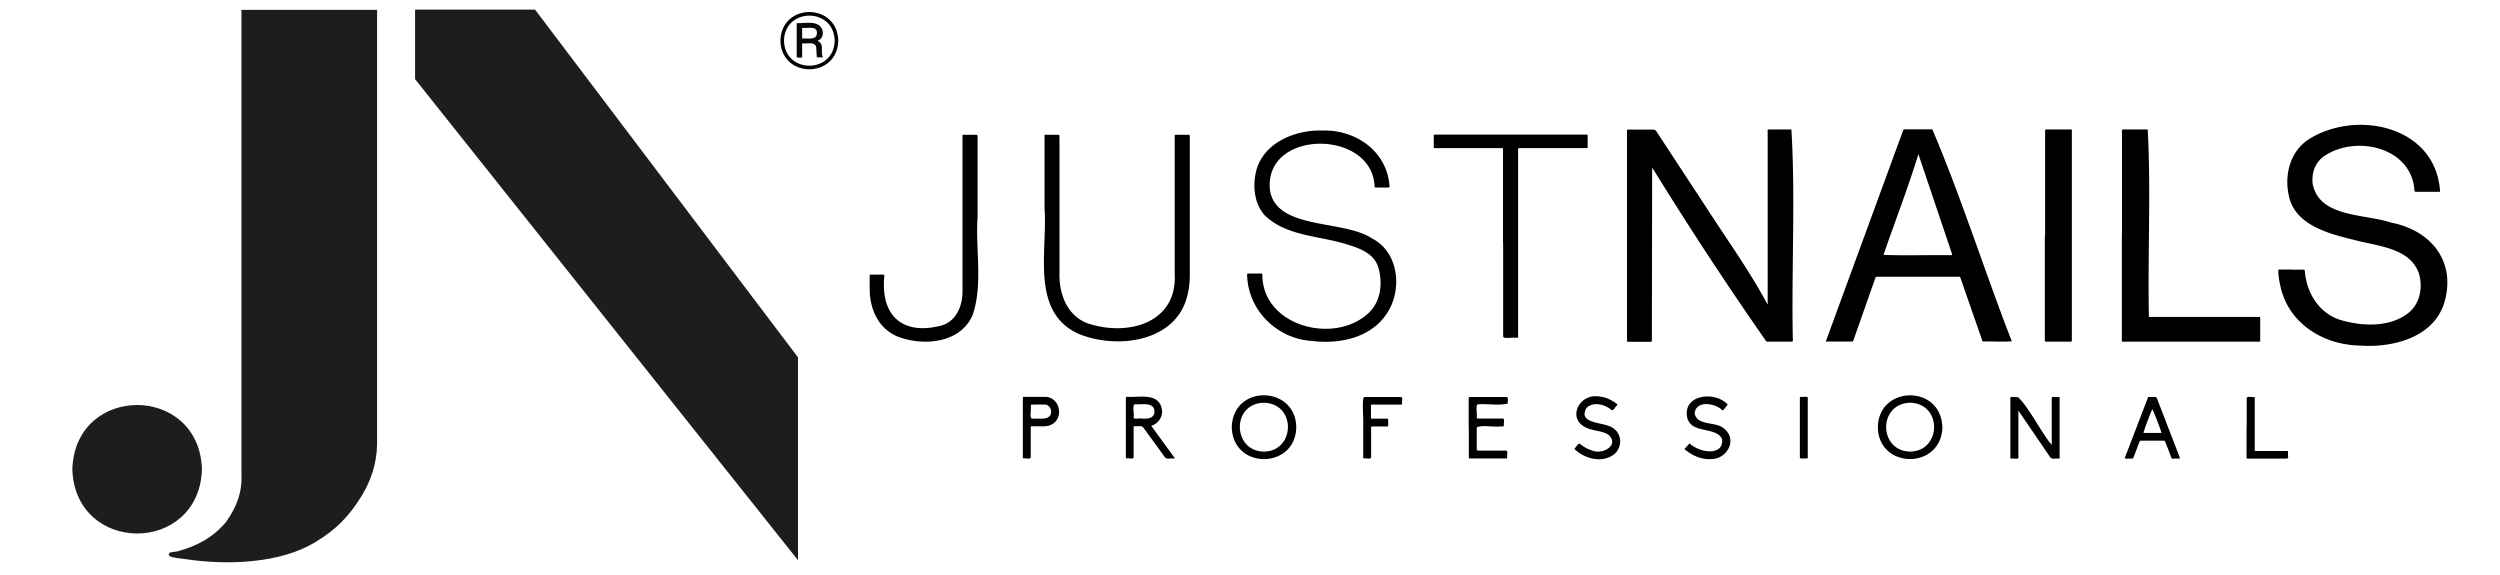
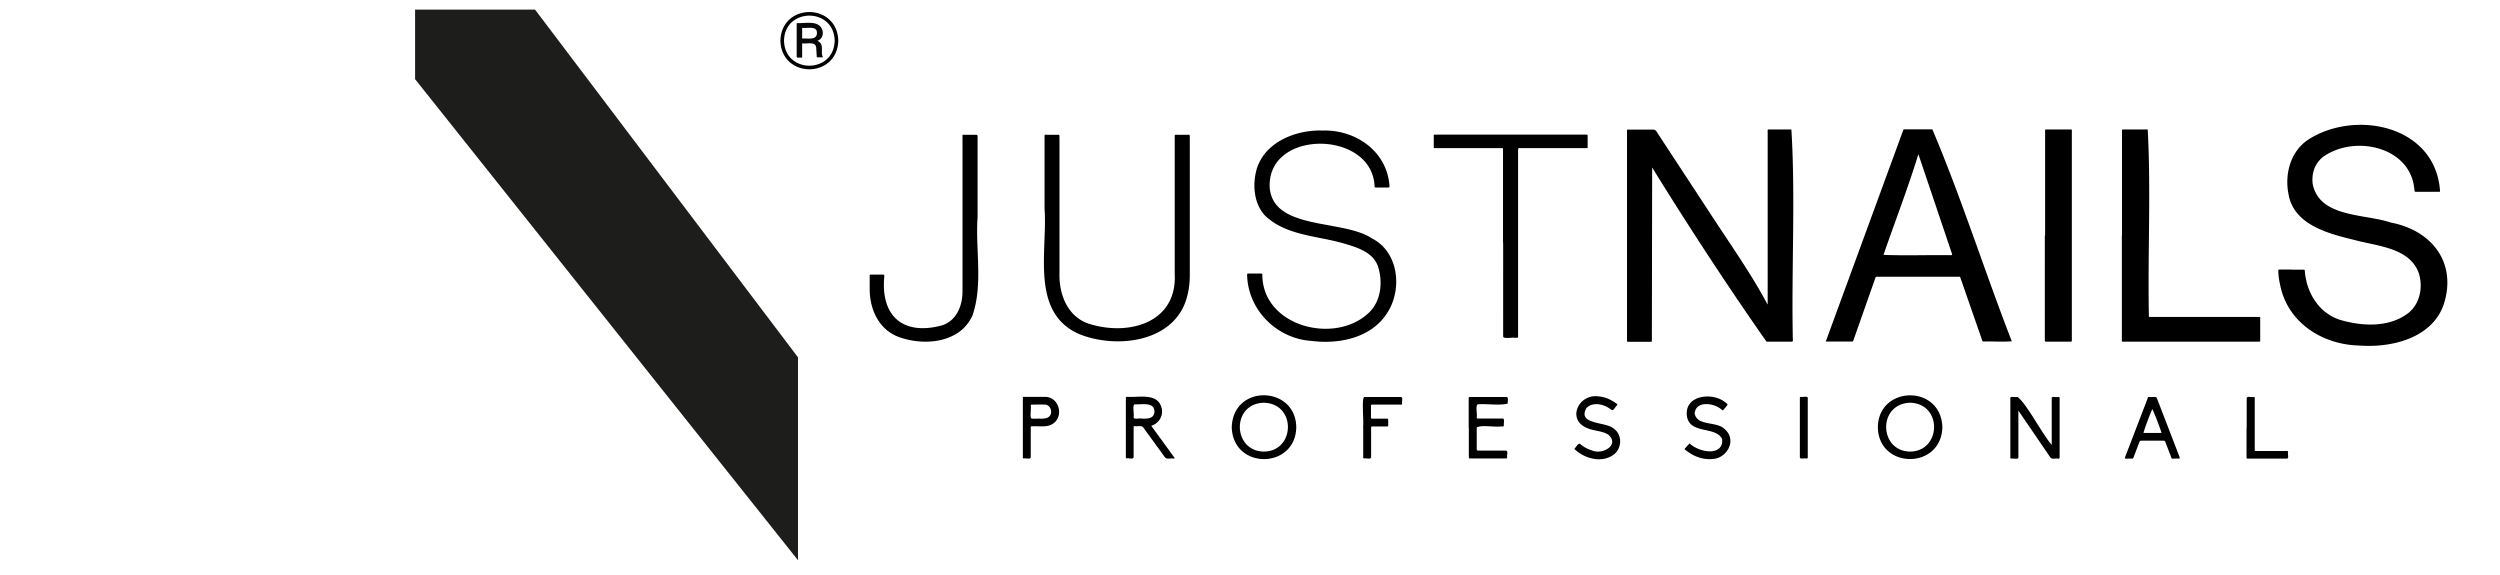
<svg xmlns="http://www.w3.org/2000/svg" viewBox="0 0 174 40">
  <path d="M123.03 21.15V9.22c0-.23-.04-.21.21-.21h1.44c.29 4.67 0 9.76.1 14.57 0 .08.04.21-.09.2h-1.74c-2.74-3.91-5.43-8.03-7.96-12.12l-.02 11.94c0 .21.02.18-.18.19h-1.41c-.14 0-.14 0-.14-.14V9.22c0-.22-.03-.2.2-.2h1.61a.26.26 0 0 1 .24.13l3.75 5.72c1.35 2.08 2.8 4.11 3.97 6.3h.04zm36.46-2.38h.77c.15 0 .15 0 .16.14.13 1.51 1.01 2.92 2.51 3.37 1.53.44 3.4.52 4.71-.51.78-.63 1-1.75.73-2.69-.6-1.86-2.94-1.94-4.55-2.39-1.78-.43-4.15-1.05-4.53-3.13-.3-1.42.12-3.01 1.36-3.84 3.3-2.12 8.81-.98 9.17 3.5.02.15 0 .13-.12.13h-1.49c-.15 0-.15 0-.17-.15-.24-3.05-4.3-3.86-6.43-2.22-.54.49-.72 1.11-.65 1.81.46 2.37 3.62 2.08 5.44 2.7 2.84.54 4.6 2.77 3.7 5.65-.78 2.38-3.62 3.08-5.87 2.91-2.6-.05-5.04-1.61-5.54-4.26a4.63 4.63 0 0 1-.12-.91c0-.12 0-.12.11-.12h.8zm-32.42 5.01l5.35-14.6c.03-.08.04-.19.16-.18h1.91c2.01 4.73 3.64 9.89 5.53 14.75-.62.06-1.27 0-1.9.02-.14 0-.14 0-.18-.14l-1.49-4.28c-.01-.07-.05-.1-.13-.09h-5.59c-.09 0-.19-.02-.21.1l-1.5 4.26c-.06.16-.02.15-.21.15h-1.73zm4.03-6.04c1.54.06 3.09 0 4.63.02.07 0 .17.01.13-.09l-2.34-6.94c-.73 2.37-1.62 4.67-2.43 7.01zm16.59-1.35V9.2c0-.21-.02-.19.18-.19h1.61c.23 4.14 0 8.6.08 12.84 0 .23-.03.21.21.21h7.38c.19 0 .16 0 .16.16v1.41c0 .16.01.15-.15.15h-9.28c-.23 0-.2.03-.2-.21v-7.19zm-55.75-7.3c2.36-.12 4.6 1.41 4.77 3.86.01.07-.02.1-.09.1h-.84c-.1 0-.1 0-.11-.11-.2-3.9-7.47-3.96-7.3.09.22 3.03 5.1 2.21 7.11 3.56 1.88.94 2.15 3.58 1.05 5.22-1.1 1.71-3.33 2.16-5.23 1.92-2.41-.15-4.43-2.12-4.5-4.57 0-.12 0-.12.11-.12h.83c.1 0 .12 0 .12.11.03 3.62 5.18 4.9 7.5 2.53.75-.79.87-1.99.59-3-.28-1.08-1.41-1.44-2.37-1.72-1.86-.56-4.06-.54-5.54-1.96-.79-.86-.88-2.19-.56-3.28.6-1.85 2.68-2.66 4.48-2.64zM72.7 14.51V9.58c0-.23-.03-.2.21-.2h.72c.16-.02.09.15.11.25v9.35c-.05 1.57.61 3.19 2.24 3.61 2.73.78 5.96-.2 5.78-3.53V9.59c0-.23-.03-.21.21-.21h.72c.15-.02.11.08.12.19v9.56c0 .62-.08 1.23-.28 1.82-1.01 2.93-4.95 3.33-7.47 2.28-3.36-1.53-2.14-5.77-2.36-8.72zm69.64 1.89V9.2c0-.21-.02-.19.19-.19h1.59c.11-.01.08.11.08.18v14.49c.01.08-.03.1-.11.1h-1.67c-.07 0-.1-.02-.1-.09V16.4zm-37.73.5v-6.4c0-.22.02-.19-.19-.19h-4.45c-.2 0-.18.02-.18-.19v-.63c-.03-.17.11-.11.22-.12h10.27c.26 0 .22-.02.22.21v.62c0 .11 0 .11-.11.11h-4.53c-.23-.02-.2.03-.2.23v12.77c0 .23.03.19-.2.2-.24-.04-.84.1-.84-.1V16.9zm-36.57-1.79c-.16 2.26.39 4.67-.35 6.83-.84 1.92-3.32 2.16-5.09 1.53-1.41-.5-2.06-1.9-2.07-3.32v-.93c0-.11 0-.11.11-.11h.81c.08 0 .1.03.1.11-.28 2.83 1.35 4.17 4.07 3.41 1.01-.37 1.39-1.43 1.37-2.43V9.59c0-.24-.04-.21.22-.21h.72c.07 0 .11.02.11.1v5.64zm72.44 13.47v3.24c-.01.2-.33.06-.47.1-.06 0-.1-.02-.09-.09v-4.01c-.05-.31.2-.15.5-.19.63.45 1.72 2.59 2.38 3.33v-3.21c-.04-.21.31-.08.46-.12.07 0 .09.02.09.09v4.01c0 .11.03.21-.12.19-.19-.03-.44.08-.55-.12l-2.2-3.22zm-9.78 1.16c.02-2.91 4.4-3.02 4.49 0-.09 2.97-4.45 2.92-4.49 0zm2.25 1.69c2.17-.03 2.26-3.33 0-3.4-2.28.07-2.18 3.38 0 3.4zm-42.73-1.69c-.05 2.92-4.4 2.98-4.49 0 .08-3.03 4.46-2.91 4.49 0zm-2.25 1.69c2.17-.02 2.28-3.33 0-3.4-2.28.05-2.19 3.38 0 3.4zm-7.84-1.79l1.63 2.24c-.04.05-.09.03-.13.03-.19-.02-.45.08-.57-.11l-1.46-2.01c-.13-.22-.41-.09-.62-.13-.06 0-.08.02-.08.08v2.07c-.02.19-.31.06-.46.09-.06 0-.08-.03-.08-.08v-4.07c0-.13 0-.13.13-.13.83.05 2.12-.3 2.37.82.11.53-.22 1.04-.74 1.2zm-.69-.51h0c.37.03.89.02.91-.47 0-.71-.88-.49-1.36-.52-.2.02-.04.66-.09.89 0 .2.39.06.54.1zm22.78.64v-2.01c0-.12 0-.13.12-.13h2.53c.15.04.04.33.07.46-.61.15-1.4 0-2.07.05-.2.03-.04.68-.09.91 0 .08.05.08.11.08h1.67c.2-.03.08.32.11.47 0 .12-.13.07-.2.08-.48.06-1.34-.12-1.69.07v1.5c0 .07.02.11.1.11h1.94c.17.04.04.32.08.46 0 .07-.03.09-.09.09h-2.42c-.16 0-.16 0-.16-.15v-2zm49.19 2.15c-.33 0-.23.06-.36-.27l-.34-.88c-.03-.07-.06-.1-.14-.1h-1.53c-.08 0-.11.03-.14.1l-.39 1.02c-.05.13-.05.13-.18.13-.19-.03-.54.09-.41-.14l1.54-4.01c.06-.17.03-.14.21-.14.15.03.4-.08.46.11l1.58 4.1c.04.14-.2.05-.31.08zm-.97-1.79c-.05-.23-.57-1.57-.64-1.65-.14.28-.61 1.54-.61 1.65h1.26zm-33.21 1.13l.36-.4c.78.71 2.39.86 2.27-.3-.45-.93-2.25-.3-2.45-1.6-.2-1.5 1.88-1.71 2.75-.89.1.08.1.08.02.18l-.17.21c-.11.13-.09.12-.21.03-.51-.45-1.81-.62-1.85.31.2.87 1.51.51 2.07 1.05.93.79.15 2.08-.86 2.1-.74.05-1.36-.22-1.92-.69zm-7.67-.01c.12-.08.28-.47.43-.34.24.2.51.35.81.44.73.33 1.98-.39 1.12-1.11-.44-.26-.98-.24-1.44-.44-1.47-.58-.61-2.41.77-2.21.46.03.87.22 1.24.49.1.07.1.07.02.17-.12.1-.22.4-.37.26a2.14 2.14 0 0 0-.38-.23c-.43-.2-1.01-.24-1.35.13-.63 1.14 1.28.94 1.85 1.38.7.45.61 1.41.09 1.82-.83.66-2.07.32-2.77-.36zm-38.37-1.49v-2.04a.08.08 0 0 1 .1-.1h1.43c1.1-.01 1.41 1.65.29 2-.37.1-.76.03-1.14.05-.13 0-.13 0-.13.13v2.01c-.02.2-.33.06-.47.1-.06 0-.08-.03-.08-.08v-2.07zm1.08-.63h0c.37.03.88.02.89-.47 0-.26-.18-.49-.43-.5-.3-.01-.6 0-.9 0-.06 0-.09.02-.09.09.05.23-.11.88.1.89h.44zm22.6.63c.06-.52-.11-1.93.07-2.13h2.57c.16.03.04.33.08.46 0 .05-.02.07-.07.07H95.5c-.06 0-.08.02-.08.08v.81c0 .09.05.09.11.09h.86c.26 0 .22-.02.23.22v.21c0 .11 0 .11-.11.11h-.9c-.2 0-.18 0-.18.18v1.97c-.04.17-.33.04-.47.08-.06 0-.08-.03-.08-.08v-2.07zm61.5.01v-2.06c.03-.17.35-.04.49-.08.11 0 .06.12.07.19v3.49c0 .06.02.08.08.08h2.04c.08 0 .21-.04.2.09-.04.13.08.42-.08.44h-2.68c-.13 0-.13 0-.13-.12v-2.03zm-31.1.01v-2.06c0-.07.02-.1.09-.1.16.04.52-.11.46.16v3.96c0 .16.03.17-.17.17-.12-.03-.35.07-.38-.08v-2.06z" />
  <g fill="#1d1d1b">
-     <path d="M16.93.81h9.19v30.12c-.02 1.38-.48 2.58-1.05 3.51-.91 1.47-1.76 2.32-3.21 3.2-2.42 1.46-6.06 1.58-8.87 1.16-.99-.12-1.12-.17-1.12-.21s.21-.04.5-.09c1.3-.36 2.44-.89 3.46-2.09.84-1.18 1.17-2.25 1.1-3.55V.81zm-3 31.85c-.18 5.8-8.59 5.79-8.77 0 .18-5.8 8.59-5.79 8.77 0z" stroke="#1d1d1b" stroke-miterlimit="10" stroke-width=".25" />
    <path d="M28.89.67v4.84l26.65 33.48V24.87L37.24.67h-8.35z" />
  </g>
  <path d="m58.22,2.83c-.06,2.49-3.72,2.49-3.78,0,.06-2.49,3.72-2.49,3.78,0Z" stroke-miterlimit="10" stroke-width=".25" fill="none" stroke="#000" />
  <path d="M55.45 3.95V1.61c.59.03 1.55-.24 1.79.49.08.29 0 .61-.34.74.53.26.16.78.38 1.15h-.43l-.04-.62c0-.53-.63-.3-.98-.35v.99h-.35l-.03-.06zm.38-1.27c.36-.03 1 .15 1.03-.36.03-.56-.66-.33-1.03-.38v.74z" fill="#070709" />
</svg>